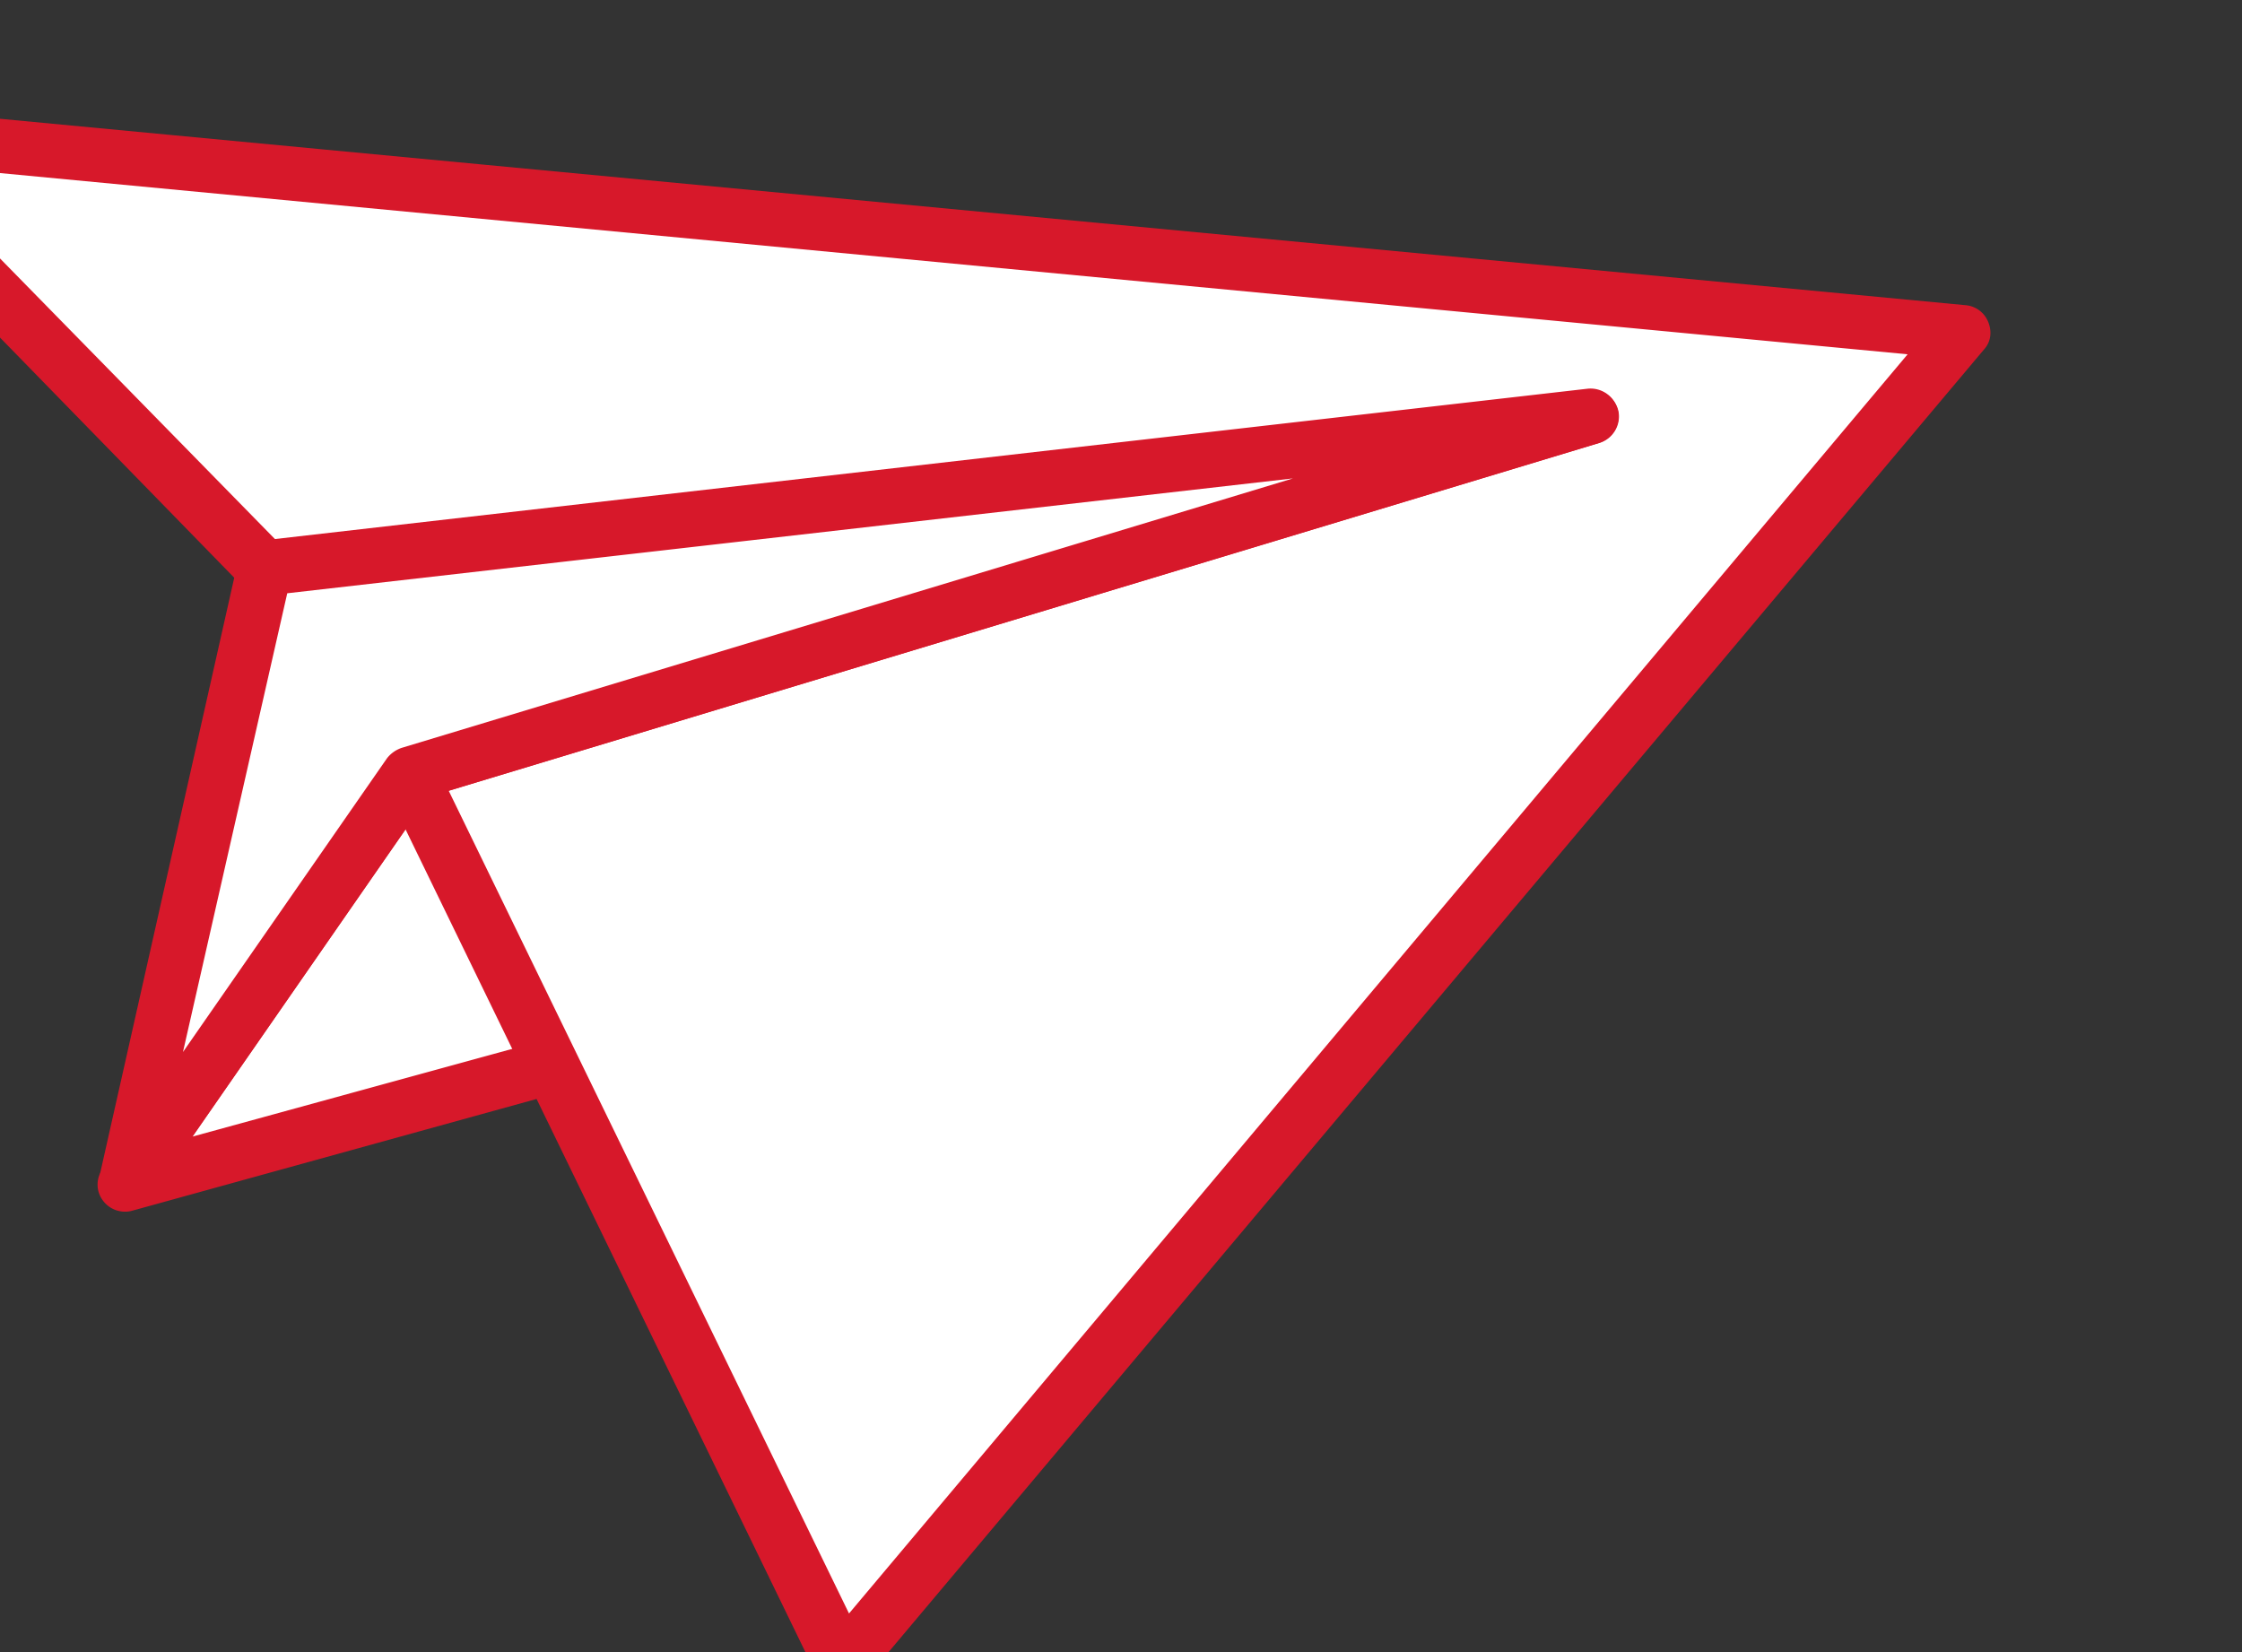
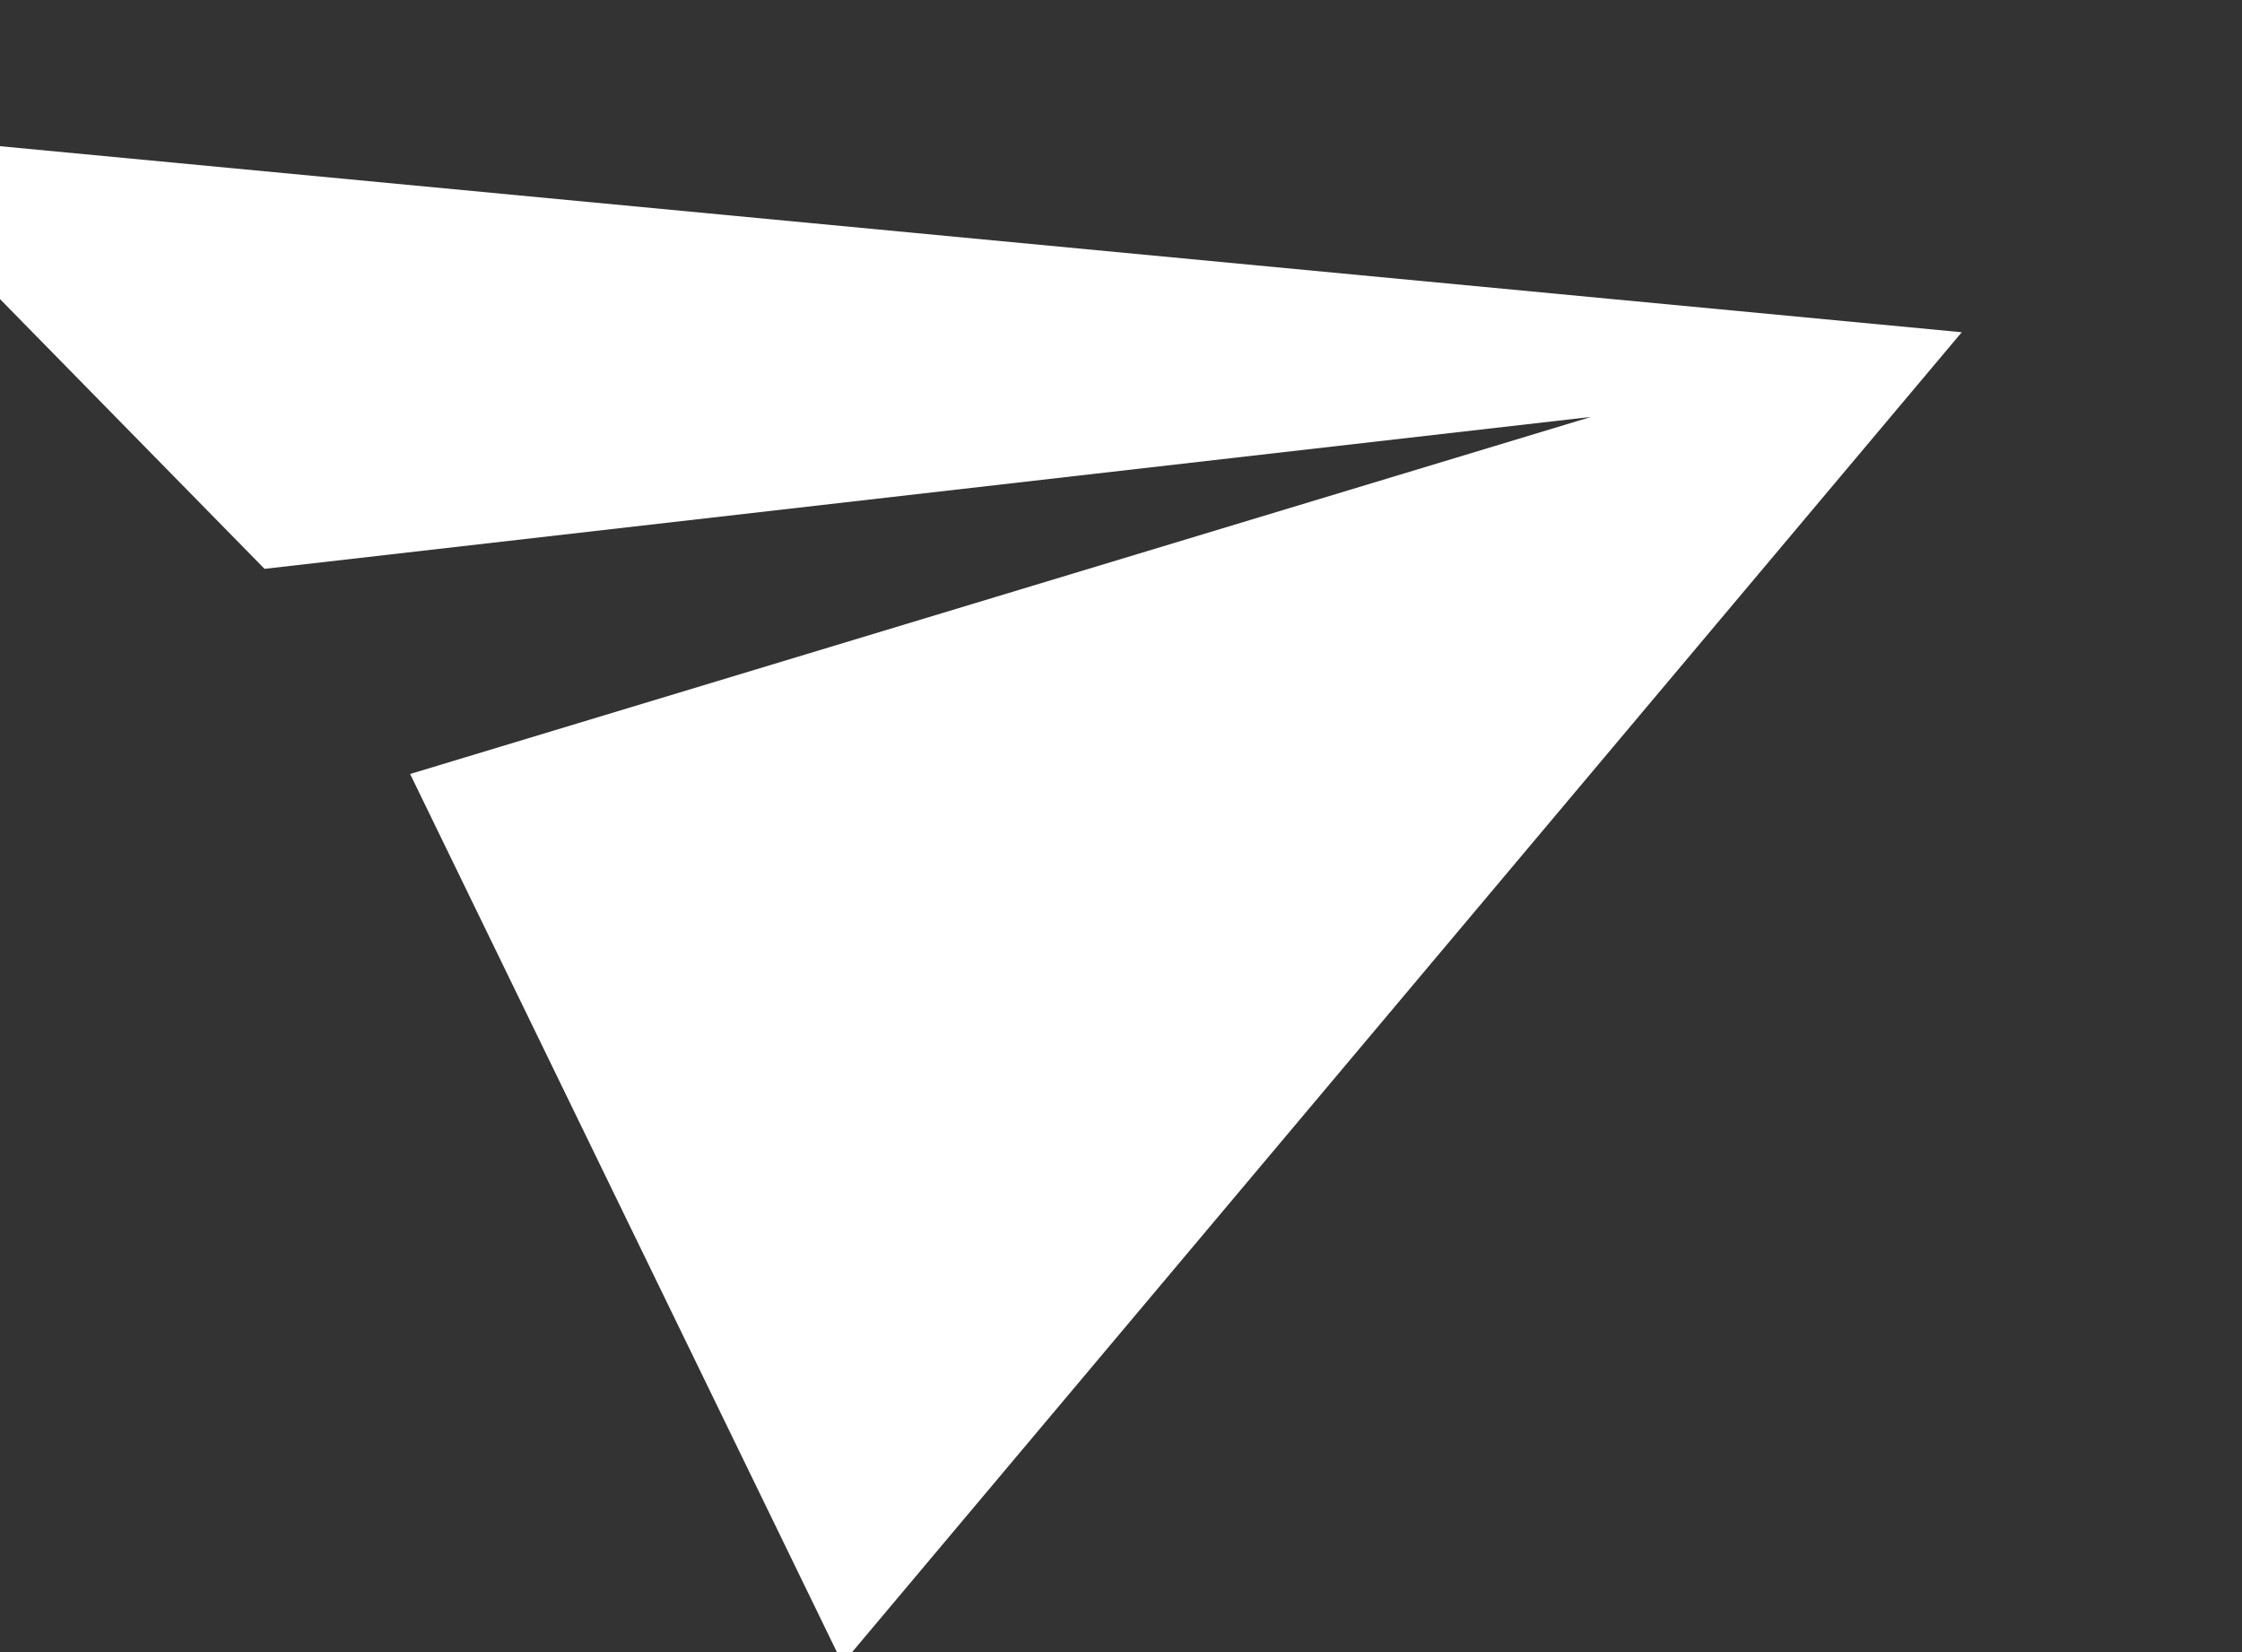
<svg xmlns="http://www.w3.org/2000/svg" width="38" height="28" viewBox="0 0 38 28">
  <rect x="0" y="0" width="38" height="28" fill="#333333" stroke="none" />
  <g>
    <g transform="scale(-1 1) rotate(32 0 -52.26)">
      <g>
        <g>
-           <path fill="#fff" d="M29.342 12.344l7.179-2.128L28.75 6.87z" />
-         </g>
+           </g>
        <g>
-           <path fill="#D7182A" d="M35.134 10.124l-5.41 1.619-.435-4.133zM29.46 12.79l7.21-2.143a.465.465 0 0 0 .327-.416.448.448 0 0 0-.28-.448l-7.77-3.33a.463.463 0 0 0-.468.046.432.432 0 0 0-.187.416l.577 5.474a.486.486 0 0 0 .202.34.529.529 0 0 0 .265.077c.03 0 .078 0 .124-.016z" />
-         </g>
+           </g>
      </g>
      <g>
        <g>
-           <path fill="#fff" d="M31.242-7.55L2.48 14.454l28.045 9.082L28.75 6.867 8.57 12.341l20.43-9.73z" />
+           <path fill="#fff" d="M31.242-7.55L2.48 14.454l28.045 9.082L28.75 6.867 8.57 12.341l20.43-9.73" />
        </g>
        <g>
-           <path fill="#D7182A" d="M30.495-6.408L28.58 2.29 8.36 11.926a.474.474 0 0 0-.234.586.47.47 0 0 0 .56.278l19.66-5.335 1.635 15.42-26.525-8.59zm.337 30.3a.442.442 0 0 0 .171-.4l-1.775-16.67a.486.486 0 0 0-.202-.339.495.495 0 0 0-.39-.061l-15.23 4.132L29.213 3.03a.482.482 0 0 0 .25-.324l2.21-10.146a.445.445 0 0 0-.202-.493.475.475 0 0 0-.529.03L2.179 14.102a.454.454 0 0 0-.171.447c.031.17.14.308.311.354l28.061 9.083a.435.435 0 0 0 .14.015c.11 0 .219-.03.312-.108z" />
-         </g>
+           </g>
      </g>
      <g>
        <g>
-           <path fill="#fff" d="M8.56 12.34l20.182-5.474 7.77 3.346-7.521-7.602z" />
-         </g>
+           </g>
        <g>
-           <path fill="#D7182A" d="M34.512 8.823l-5.572-2.39a.53.53 0 0 0-.312-.015l-15.222 4.13 15.487-7.382zM8.688 12.787l20.01-5.428 7.615 3.27c.218.076.451.015.576-.17a.461.461 0 0 0-.047-.586L29.321 2.27a.452.452 0 0 0-.53-.093l-20.43 9.73a.474.474 0 0 0-.234.586c.062.185.25.308.436.308.031 0 .078 0 .125-.015z" />
-         </g>
+           </g>
      </g>
    </g>
  </g>
</svg>